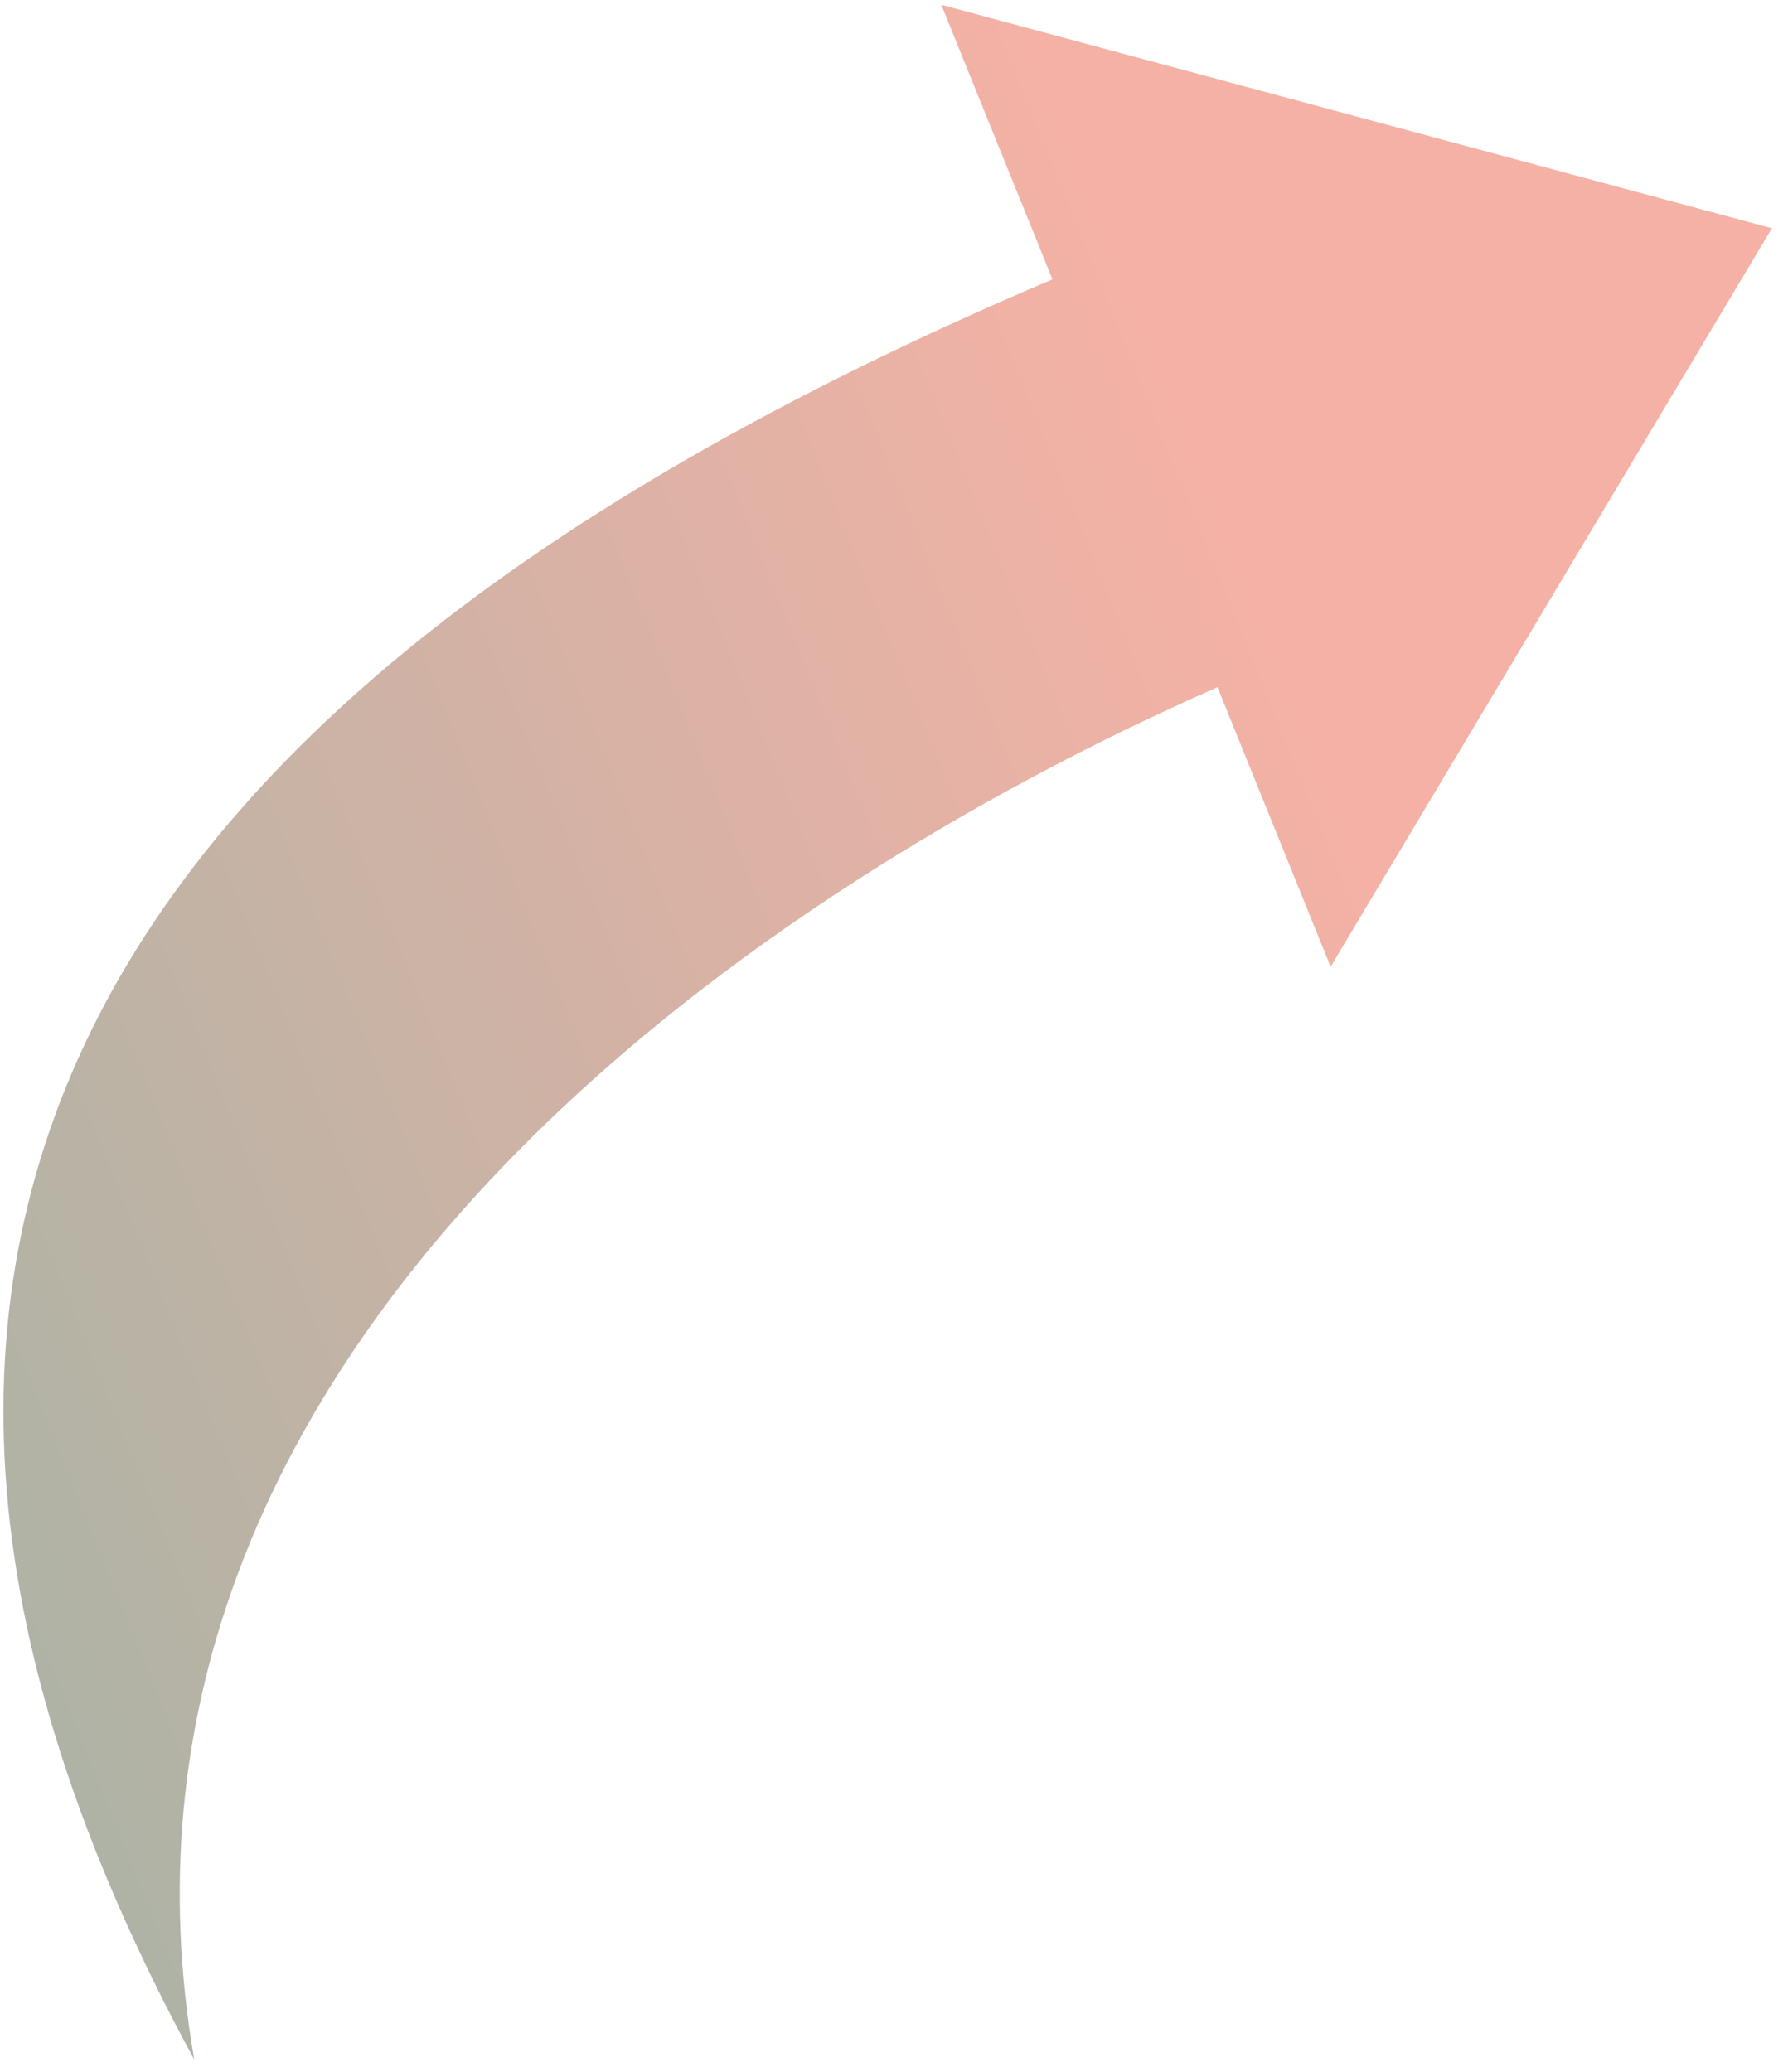
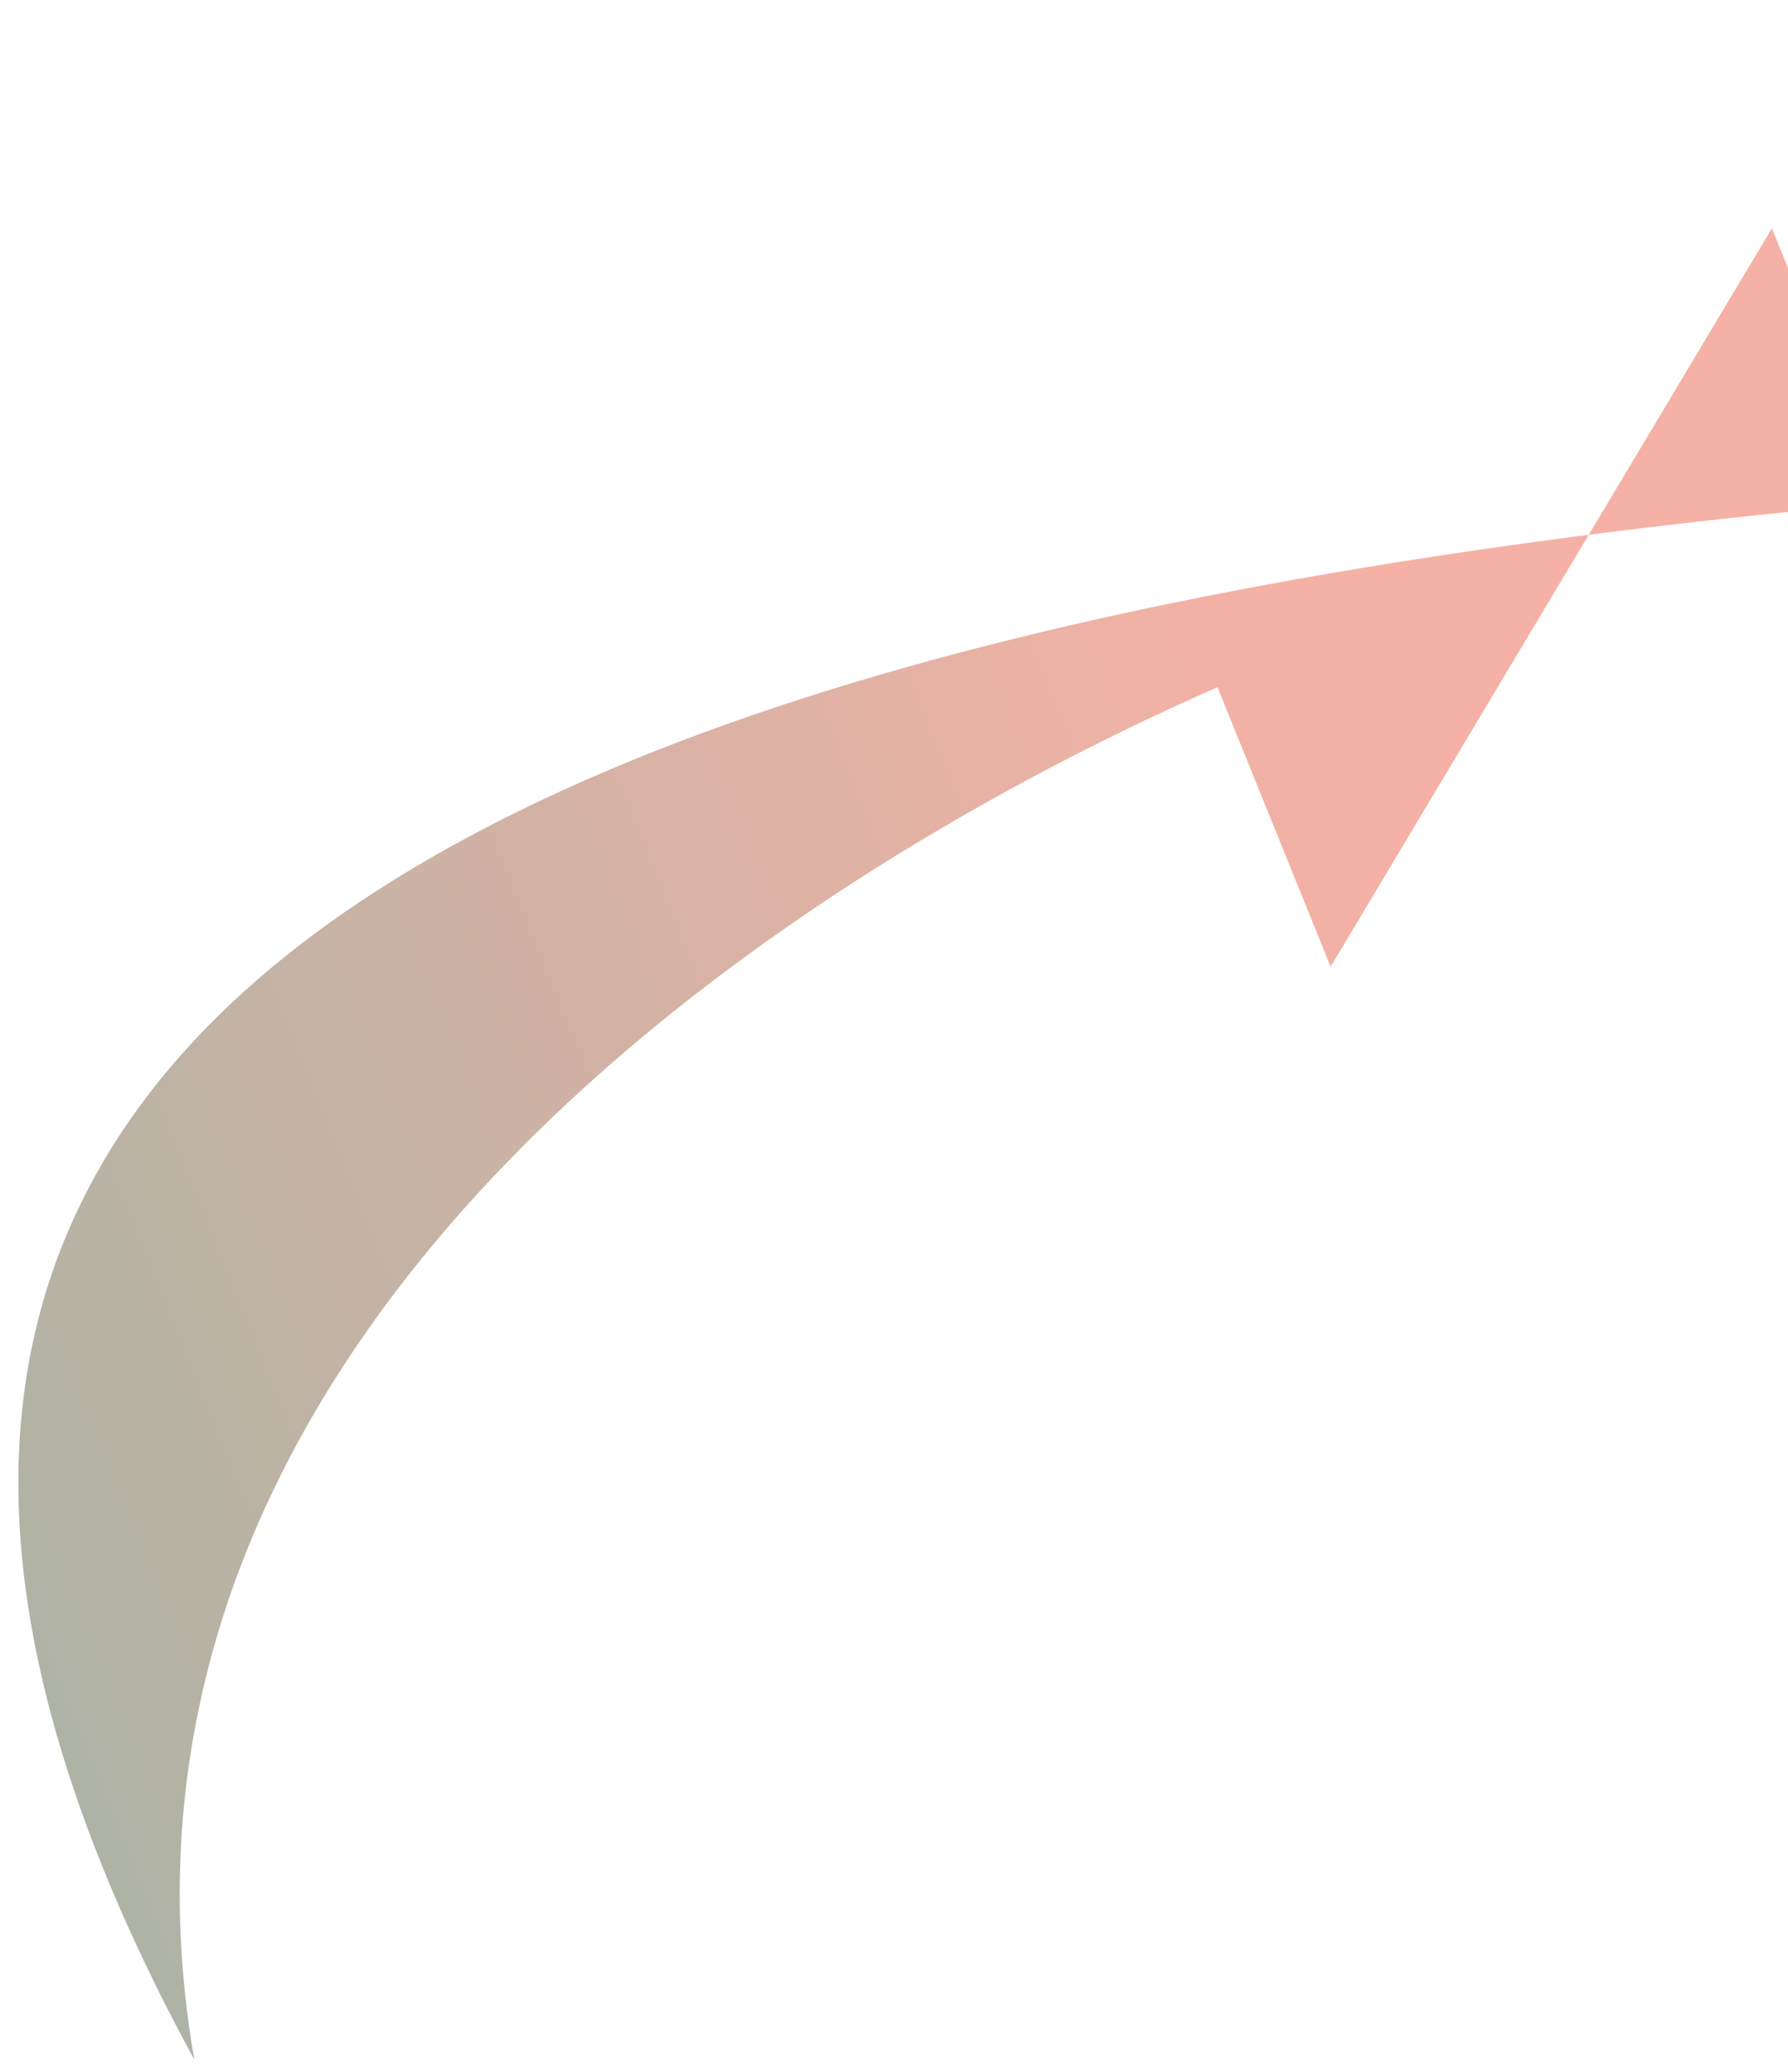
<svg xmlns="http://www.w3.org/2000/svg" width="107" height="124" fill="none">
-   <path fill="url(#a)" fill-opacity=".4" d="M11.626 123.253c-7.276-41.84 32.599-69.546 61.233-82.13l6.77 16.728 26.408-44.19L56.331.287l6.65 16.429C9.47 39.435-16.35 71.813 11.626 123.253" />
+   <path fill="url(#a)" fill-opacity=".4" d="M11.626 123.253c-7.276-41.84 32.599-69.546 61.233-82.13l6.77 16.728 26.408-44.19l6.65 16.429C9.47 39.435-16.35 71.813 11.626 123.253" />
  <defs>
    <linearGradient id="a" x1="82.095" x2="-4.018" y1="51.835" y2="86.686" gradientUnits="userSpaceOnUse">
      <stop stop-color="#E63D1E" />
      <stop offset="1" stop-color="#35421E" />
    </linearGradient>
  </defs>
</svg>